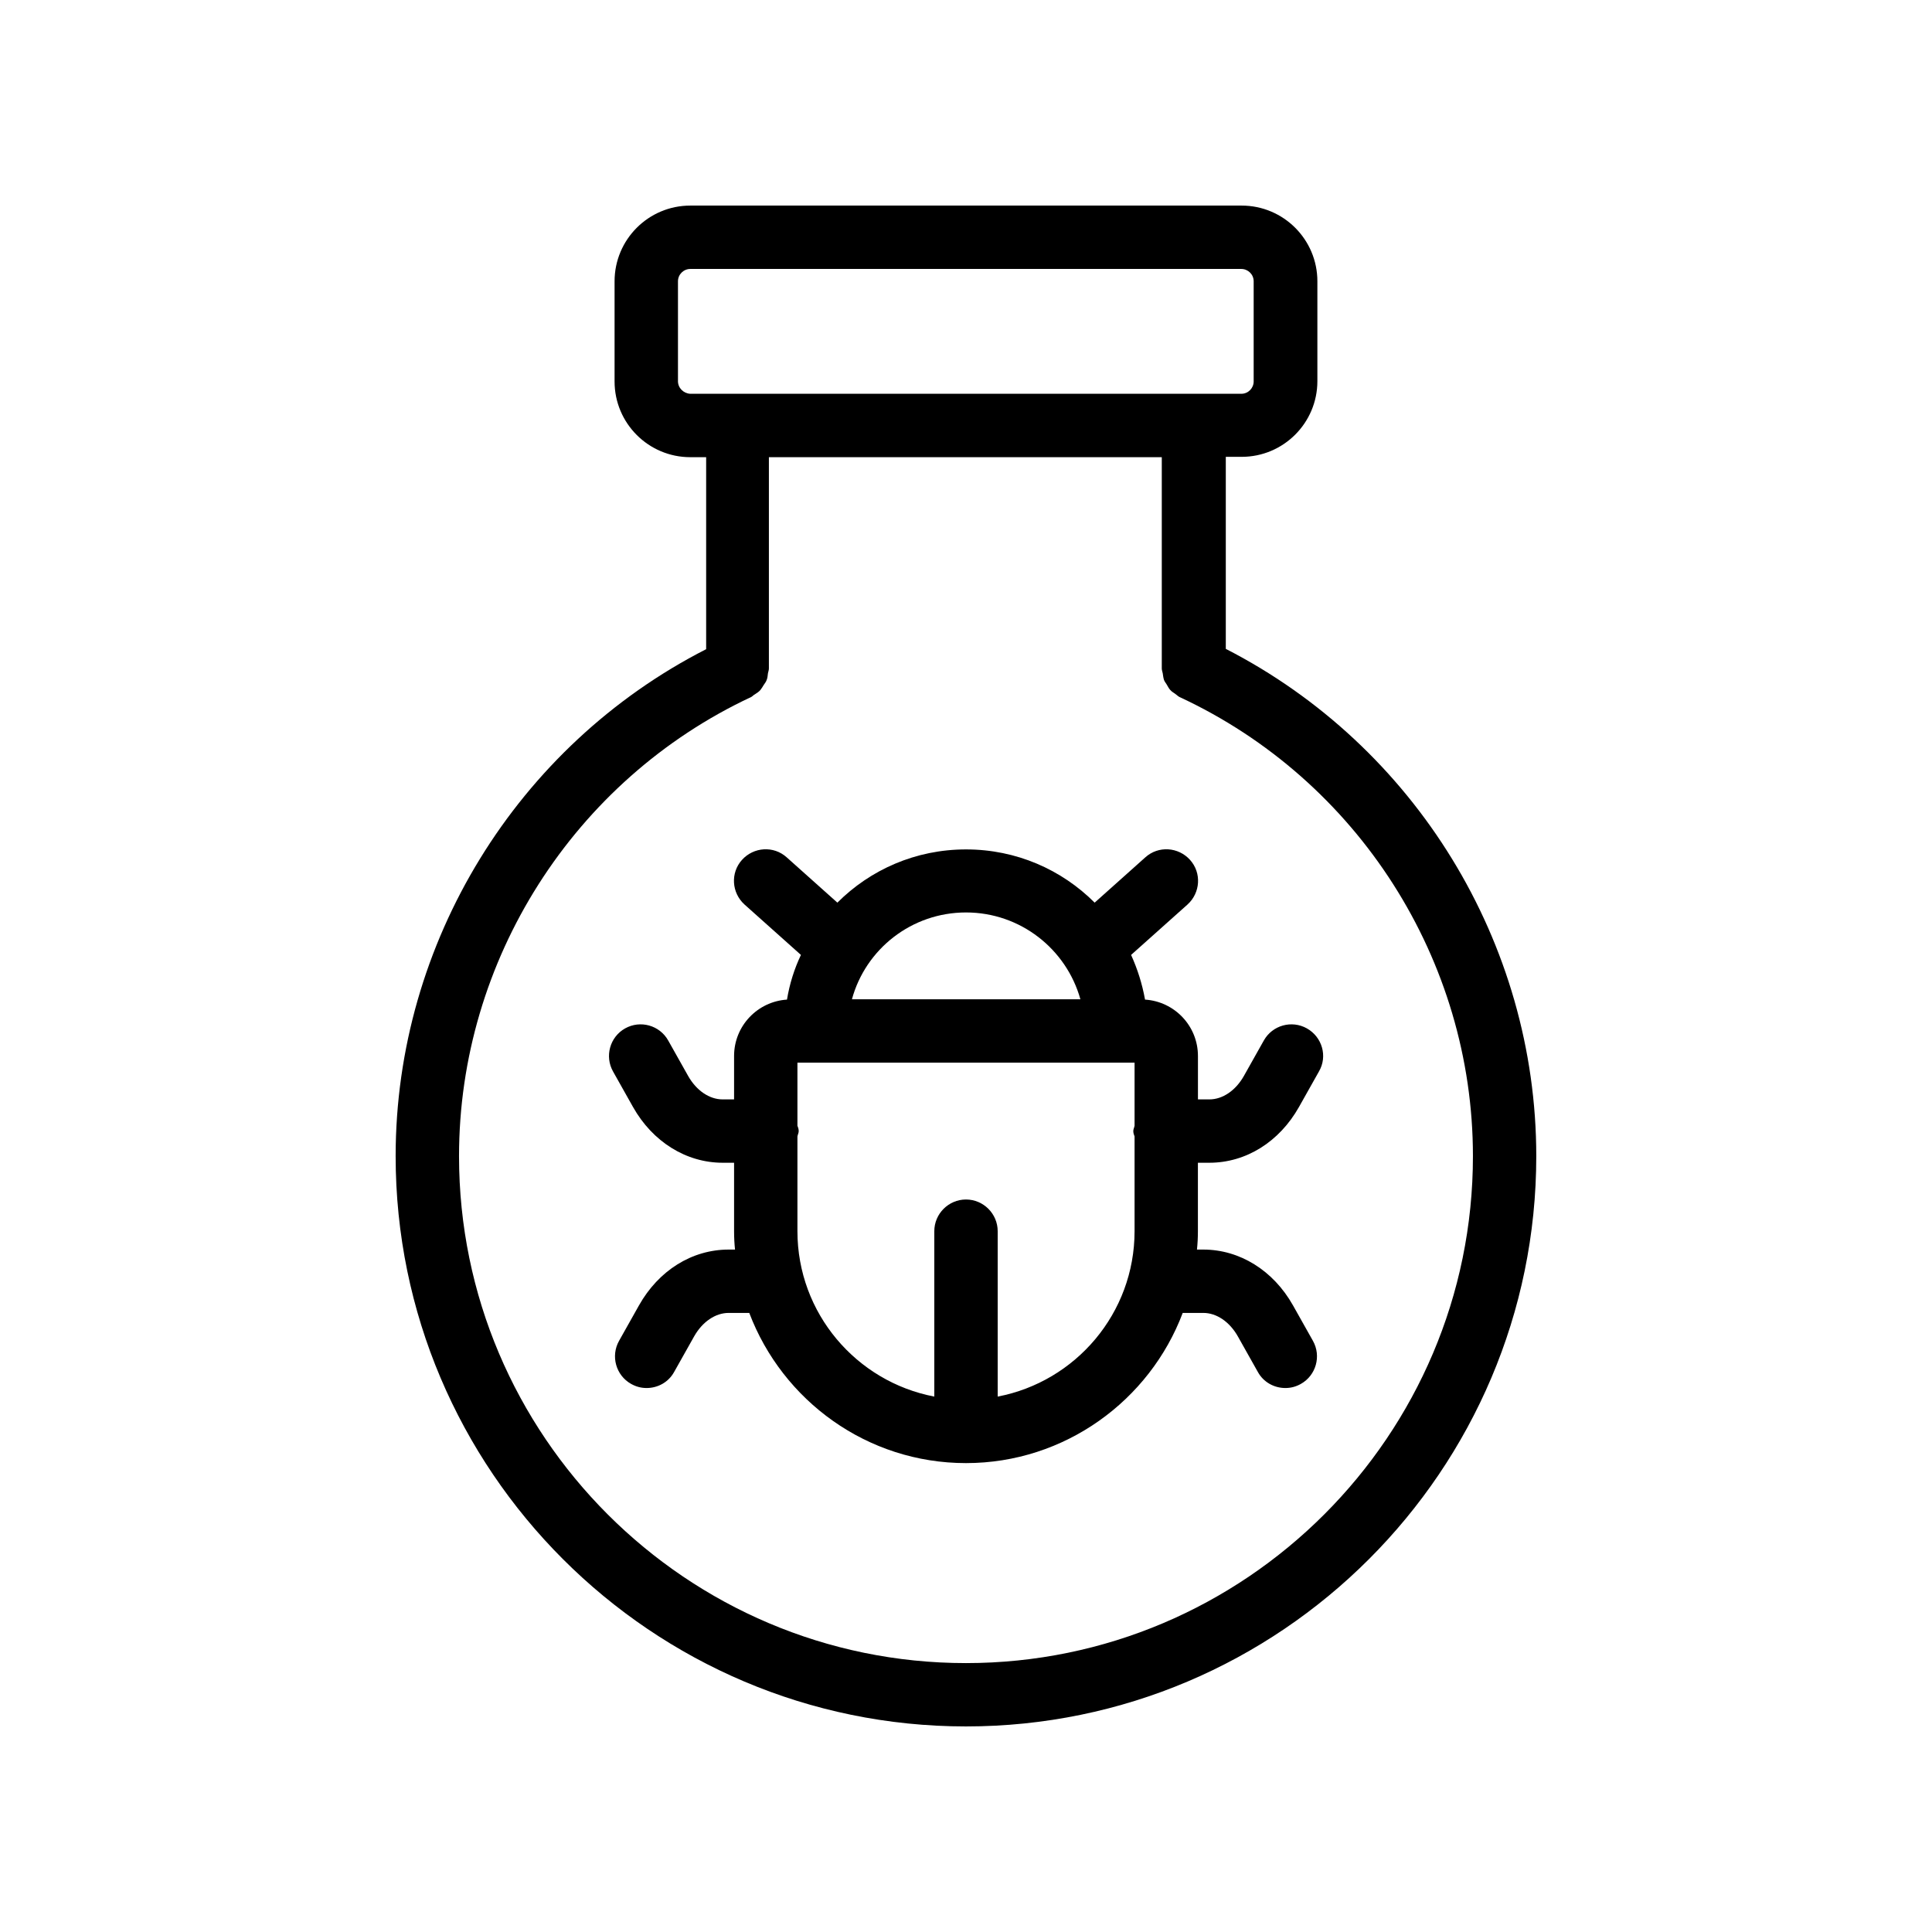
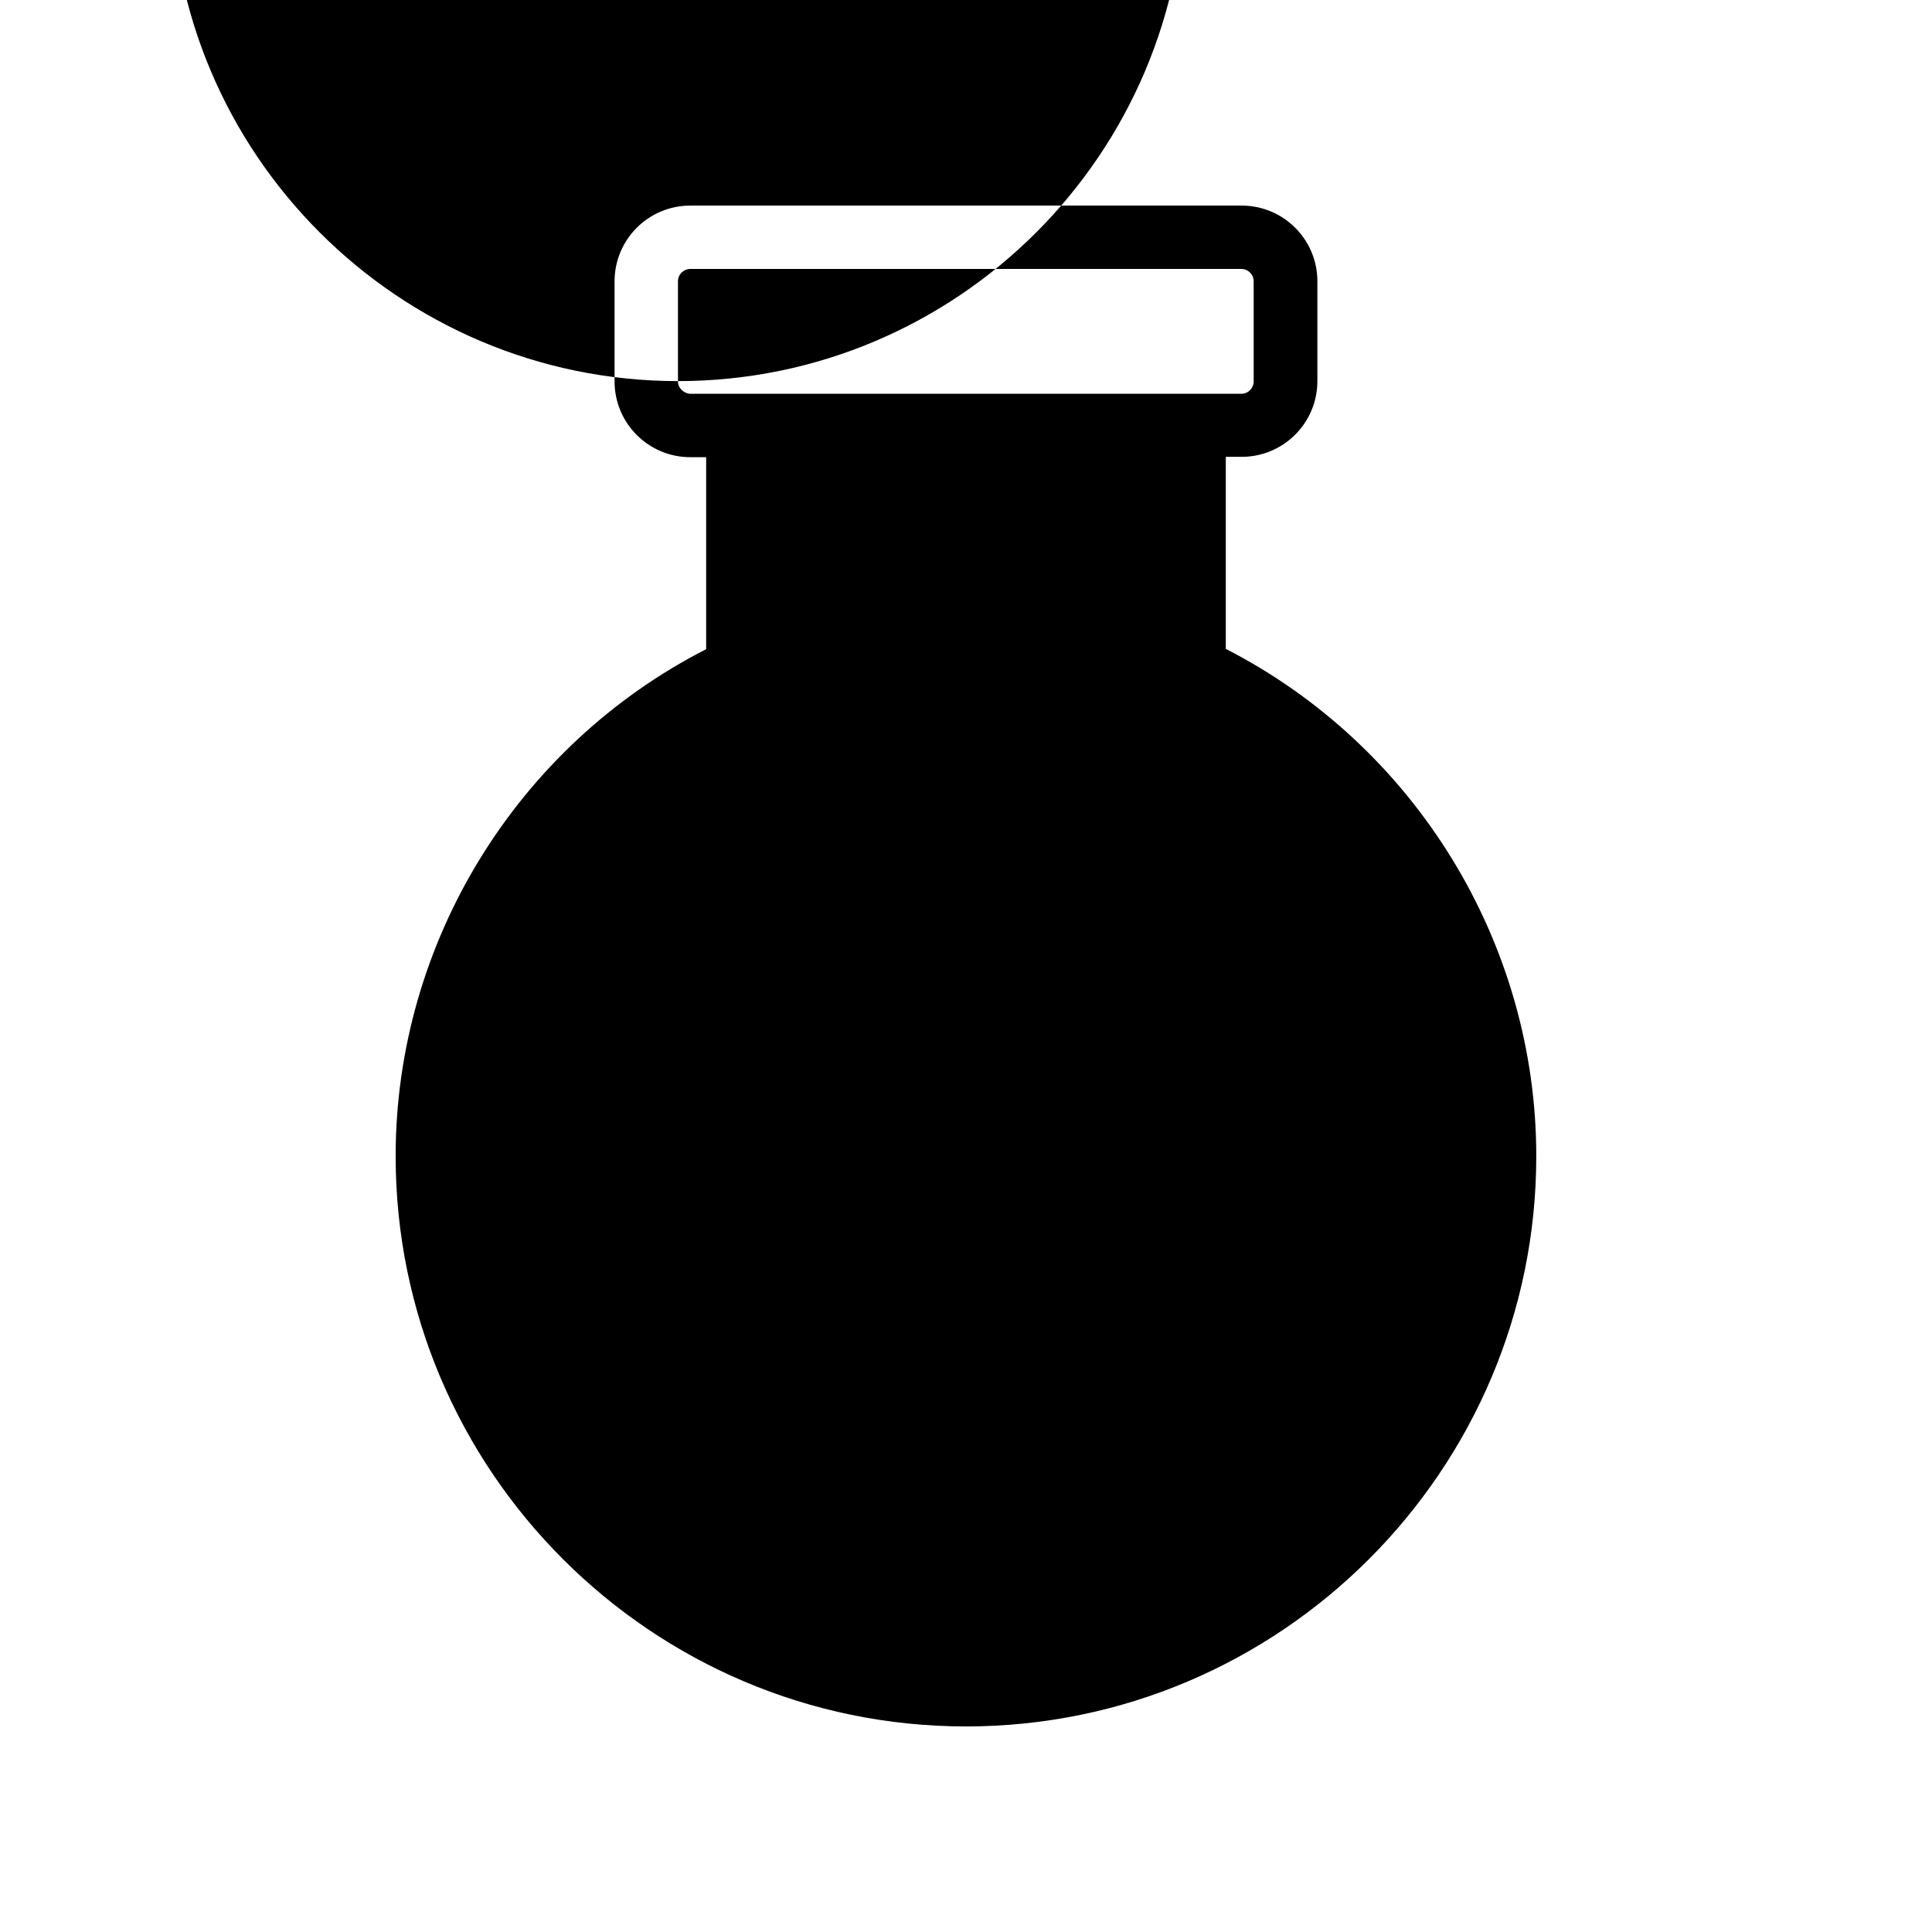
<svg xmlns="http://www.w3.org/2000/svg" fill="#000000" width="800px" height="800px" version="1.1" viewBox="144 144 512 512">
  <g>
-     <path d="m490.35 416.54c-4.031-2.266-9.152-0.84-11.418 3.191l-5.289 9.406c-2.184 3.863-5.625 6.215-9.152 6.215h-3.023v-11.504c0-7.977-6.215-14.441-14.023-14.945-0.754-4.199-2.016-8.145-3.695-11.84l14.945-13.352c3.441-3.106 3.777-8.398 0.672-11.84s-8.398-3.777-11.84-0.672l-13.434 12.008c-8.734-8.734-20.738-14.105-34.09-14.105s-25.359 5.375-34.09 14.105l-13.434-12.008c-3.441-3.106-8.734-2.769-11.84 0.672s-2.769 8.734 0.672 11.84l14.945 13.352c-1.762 3.695-3.023 7.727-3.695 11.84-7.809 0.504-14.023 6.969-14.023 14.945v11.504h-3.023c-3.527 0-6.969-2.352-9.152-6.215l-5.289-9.406c-2.266-4.031-7.391-5.457-11.418-3.191-4.031 2.266-5.457 7.391-3.191 11.418l5.289 9.406c5.207 9.238 14.105 14.777 23.762 14.777h3.023v18.137c0 1.68 0.082 3.273 0.25 4.871h-1.68c-9.742 0-18.559 5.543-23.762 14.777l-5.289 9.406c-2.266 4.031-0.84 9.152 3.191 11.418 1.344 0.754 2.688 1.09 4.113 1.09 2.938 0 5.793-1.512 7.305-4.281l5.289-9.406c2.184-3.863 5.625-6.215 9.152-6.215h5.457c8.816 23.258 31.234 39.801 57.434 39.801 26.199 0 48.703-16.625 57.434-39.801h5.457c3.527 0 6.969 2.352 9.152 6.215l5.289 9.406c1.512 2.769 4.367 4.281 7.305 4.281 1.426 0 2.769-0.336 4.113-1.09 4.031-2.266 5.457-7.391 3.191-11.418l-5.289-9.406c-5.207-9.238-14.105-14.777-23.762-14.777h-1.68c0.168-1.594 0.25-3.191 0.25-4.871v-18.137h3.023c9.742 0 18.559-5.543 23.762-14.777l5.289-9.406c2.359-4.027 0.848-9.148-3.184-11.418zm-90.348-30.73c14.441 0 26.617 9.742 30.312 23.008h-60.543c3.609-13.27 15.785-23.008 30.23-23.008zm8.395 128.3v-43.832c0-4.617-3.777-8.398-8.398-8.398-4.617 0-8.398 3.777-8.398 8.398v43.832c-20.656-3.945-36.273-22.082-36.273-43.832v-25.105c0.082-0.504 0.336-0.922 0.336-1.426s-0.168-1.008-0.336-1.426v-16.711h89.344v16.711c-0.082 0.504-0.336 0.922-0.336 1.426s0.168 1.008 0.336 1.426v25.105c0 21.746-15.617 39.883-36.273 43.832z" />
-     <path d="m468.85 315.95v-50.883h4.199c11.082 0 20.07-8.984 20.07-20.07v-26.449c0-11.082-8.988-20.066-20.07-20.066h-146.11c-11.082 0-20.07 8.984-20.07 20.07v26.535c0 11.082 8.984 20.07 20.07 20.07h4.199v50.883c-50.129 25.605-82.289 77.75-82.289 134.34 0 83.297 67.848 151.14 151.14 151.14s151.14-67.848 151.14-151.14c-0.004-56.594-32.164-108.74-82.293-134.43zm-145.18-70.953v-26.449c0-1.848 1.512-3.273 3.273-3.273h146.02c1.762 0 3.273 1.426 3.273 3.273v26.535c0 1.762-1.426 3.273-3.273 3.273h-12.512-0.082-0.082-120.67-0.082-0.082-12.516c-1.762-0.082-3.273-1.512-3.273-3.359zm76.328 339.74c-74.059 0-134.35-60.289-134.35-134.35 0-51.891 30.398-99.672 77.418-121.67 0.336-0.168 0.586-0.504 0.922-0.672 0.504-0.336 1.09-0.672 1.512-1.176 0.336-0.418 0.586-0.84 0.84-1.258 0.336-0.504 0.672-0.922 0.84-1.426 0.25-0.586 0.25-1.176 0.336-1.762 0.082-0.418 0.25-0.84 0.25-1.258v-56.008h104.12v56.008c0 0.418 0.168 0.84 0.25 1.258 0.082 0.586 0.168 1.258 0.336 1.762 0.168 0.504 0.586 0.922 0.84 1.426 0.25 0.418 0.504 0.922 0.84 1.258 0.418 0.504 1.008 0.754 1.512 1.176 0.336 0.25 0.586 0.504 0.922 0.672 47.363 22 77.758 69.777 77.758 121.67 0 74.062-60.289 134.35-134.35 134.35z" />
+     <path d="m468.85 315.95v-50.883h4.199c11.082 0 20.07-8.984 20.07-20.07v-26.449c0-11.082-8.988-20.066-20.07-20.066h-146.11c-11.082 0-20.07 8.984-20.07 20.07v26.535c0 11.082 8.984 20.07 20.07 20.07h4.199v50.883c-50.129 25.605-82.289 77.75-82.289 134.34 0 83.297 67.848 151.14 151.14 151.14s151.14-67.848 151.14-151.14c-0.004-56.594-32.164-108.74-82.293-134.43zm-145.18-70.953v-26.449c0-1.848 1.512-3.273 3.273-3.273h146.02c1.762 0 3.273 1.426 3.273 3.273v26.535c0 1.762-1.426 3.273-3.273 3.273h-12.512-0.082-0.082-120.67-0.082-0.082-12.516c-1.762-0.082-3.273-1.512-3.273-3.359zc-74.059 0-134.35-60.289-134.35-134.35 0-51.891 30.398-99.672 77.418-121.67 0.336-0.168 0.586-0.504 0.922-0.672 0.504-0.336 1.09-0.672 1.512-1.176 0.336-0.418 0.586-0.84 0.84-1.258 0.336-0.504 0.672-0.922 0.84-1.426 0.25-0.586 0.25-1.176 0.336-1.762 0.082-0.418 0.25-0.84 0.25-1.258v-56.008h104.12v56.008c0 0.418 0.168 0.84 0.25 1.258 0.082 0.586 0.168 1.258 0.336 1.762 0.168 0.504 0.586 0.922 0.84 1.426 0.25 0.418 0.504 0.922 0.84 1.258 0.418 0.504 1.008 0.754 1.512 1.176 0.336 0.25 0.586 0.504 0.922 0.672 47.363 22 77.758 69.777 77.758 121.67 0 74.062-60.289 134.35-134.35 134.35z" />
  </g>
</svg>